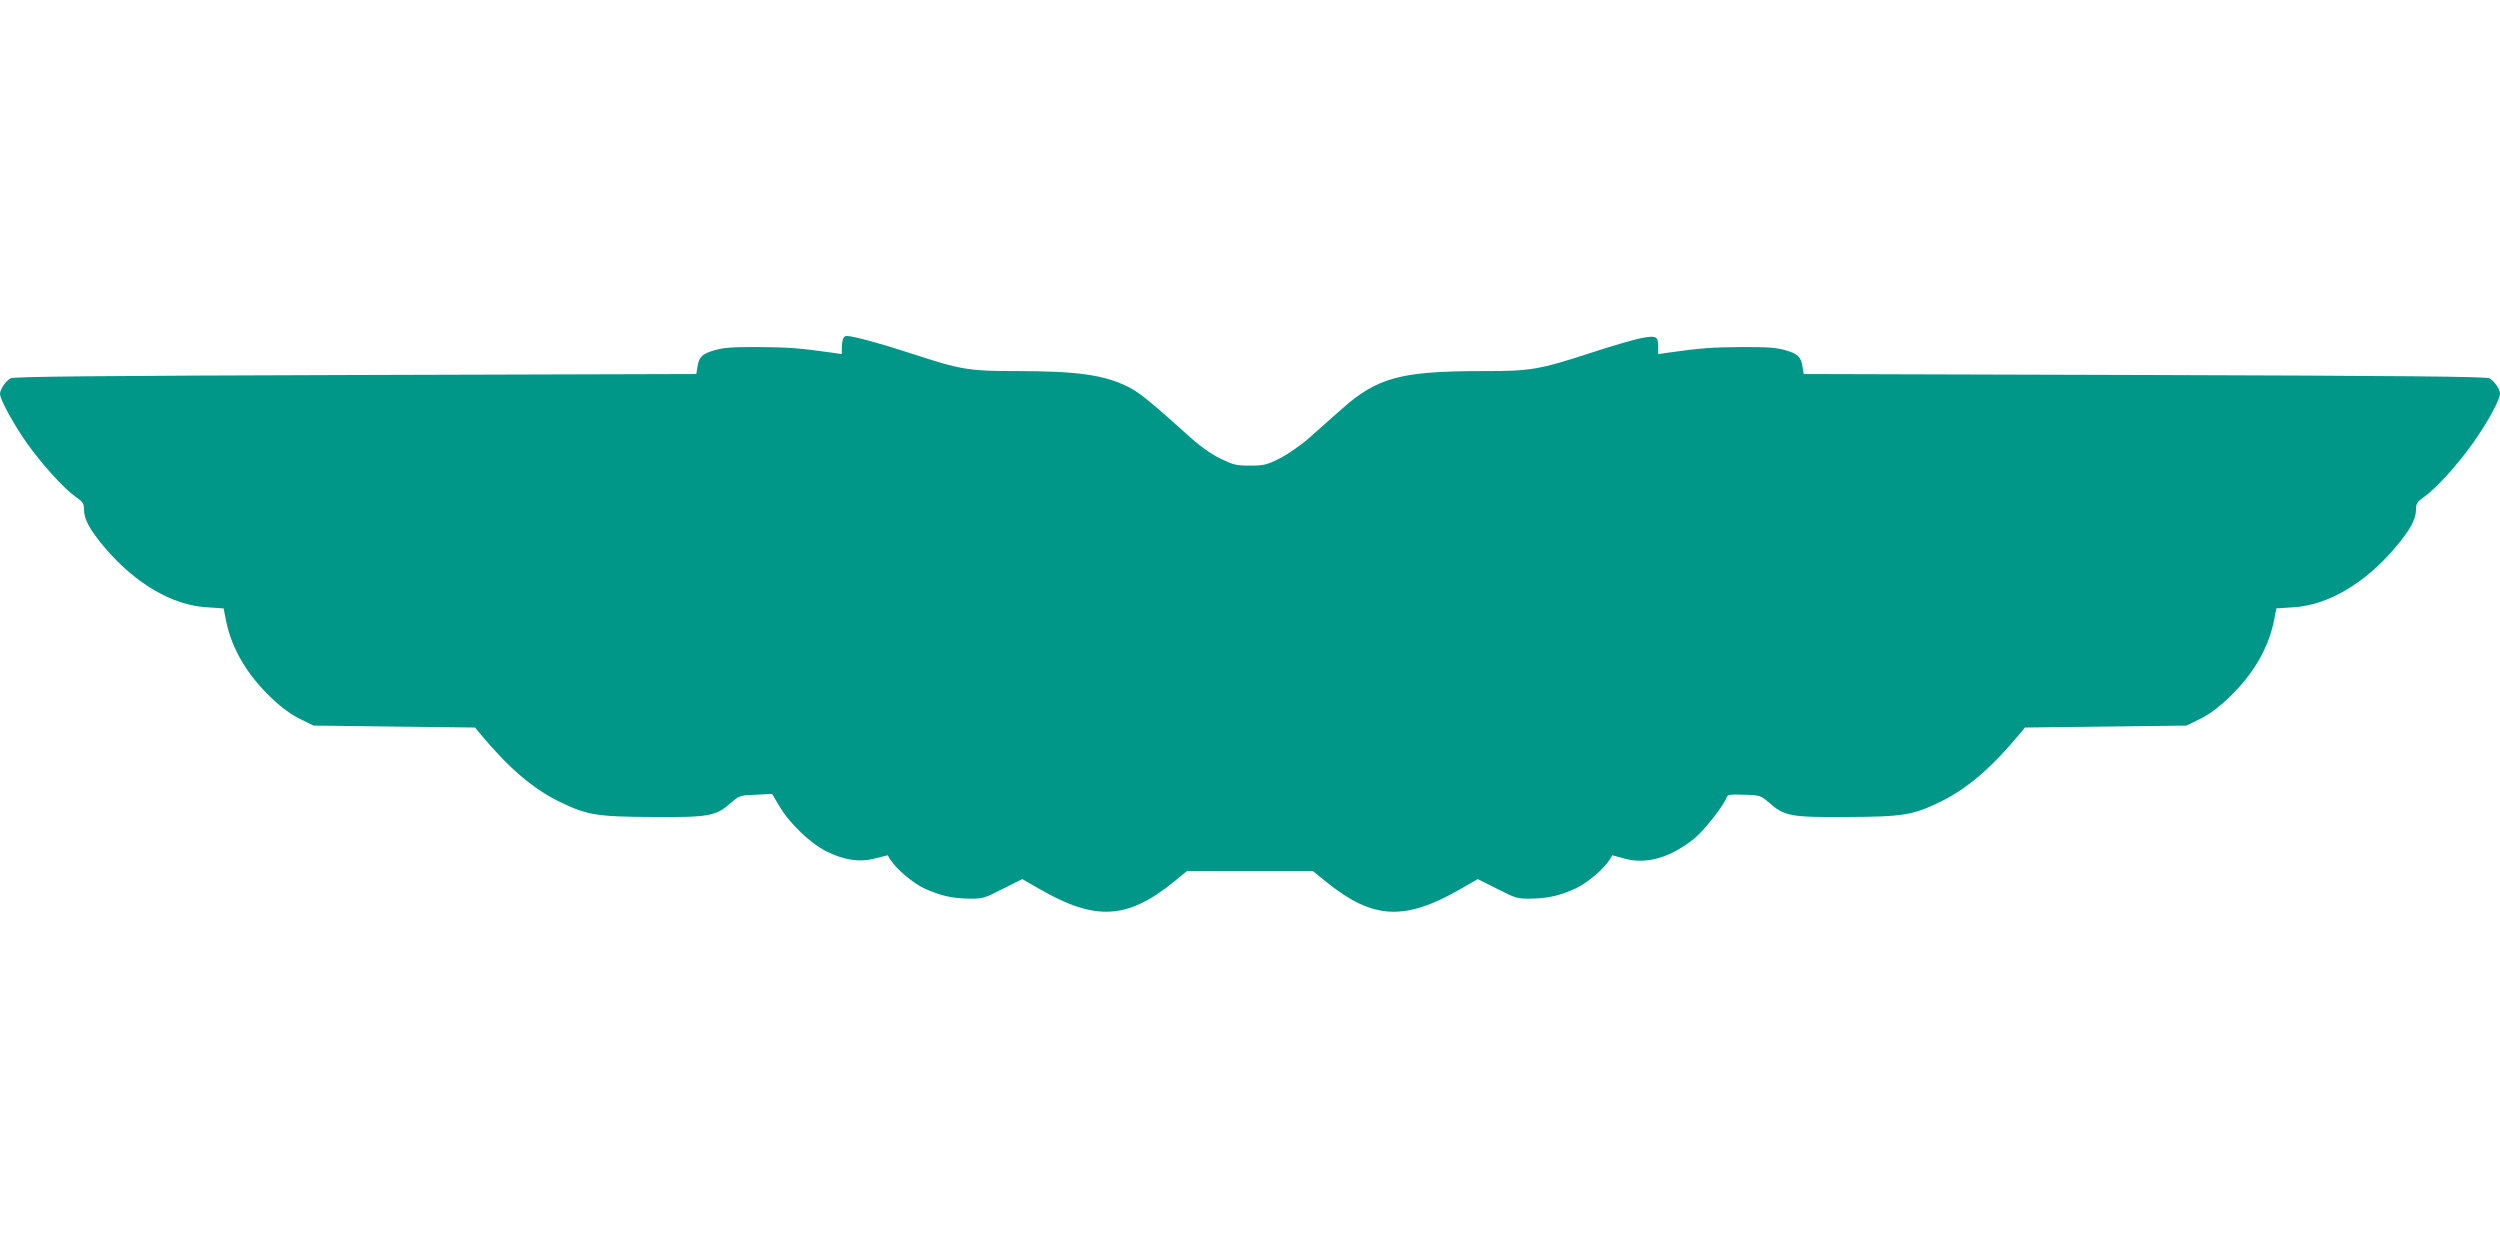
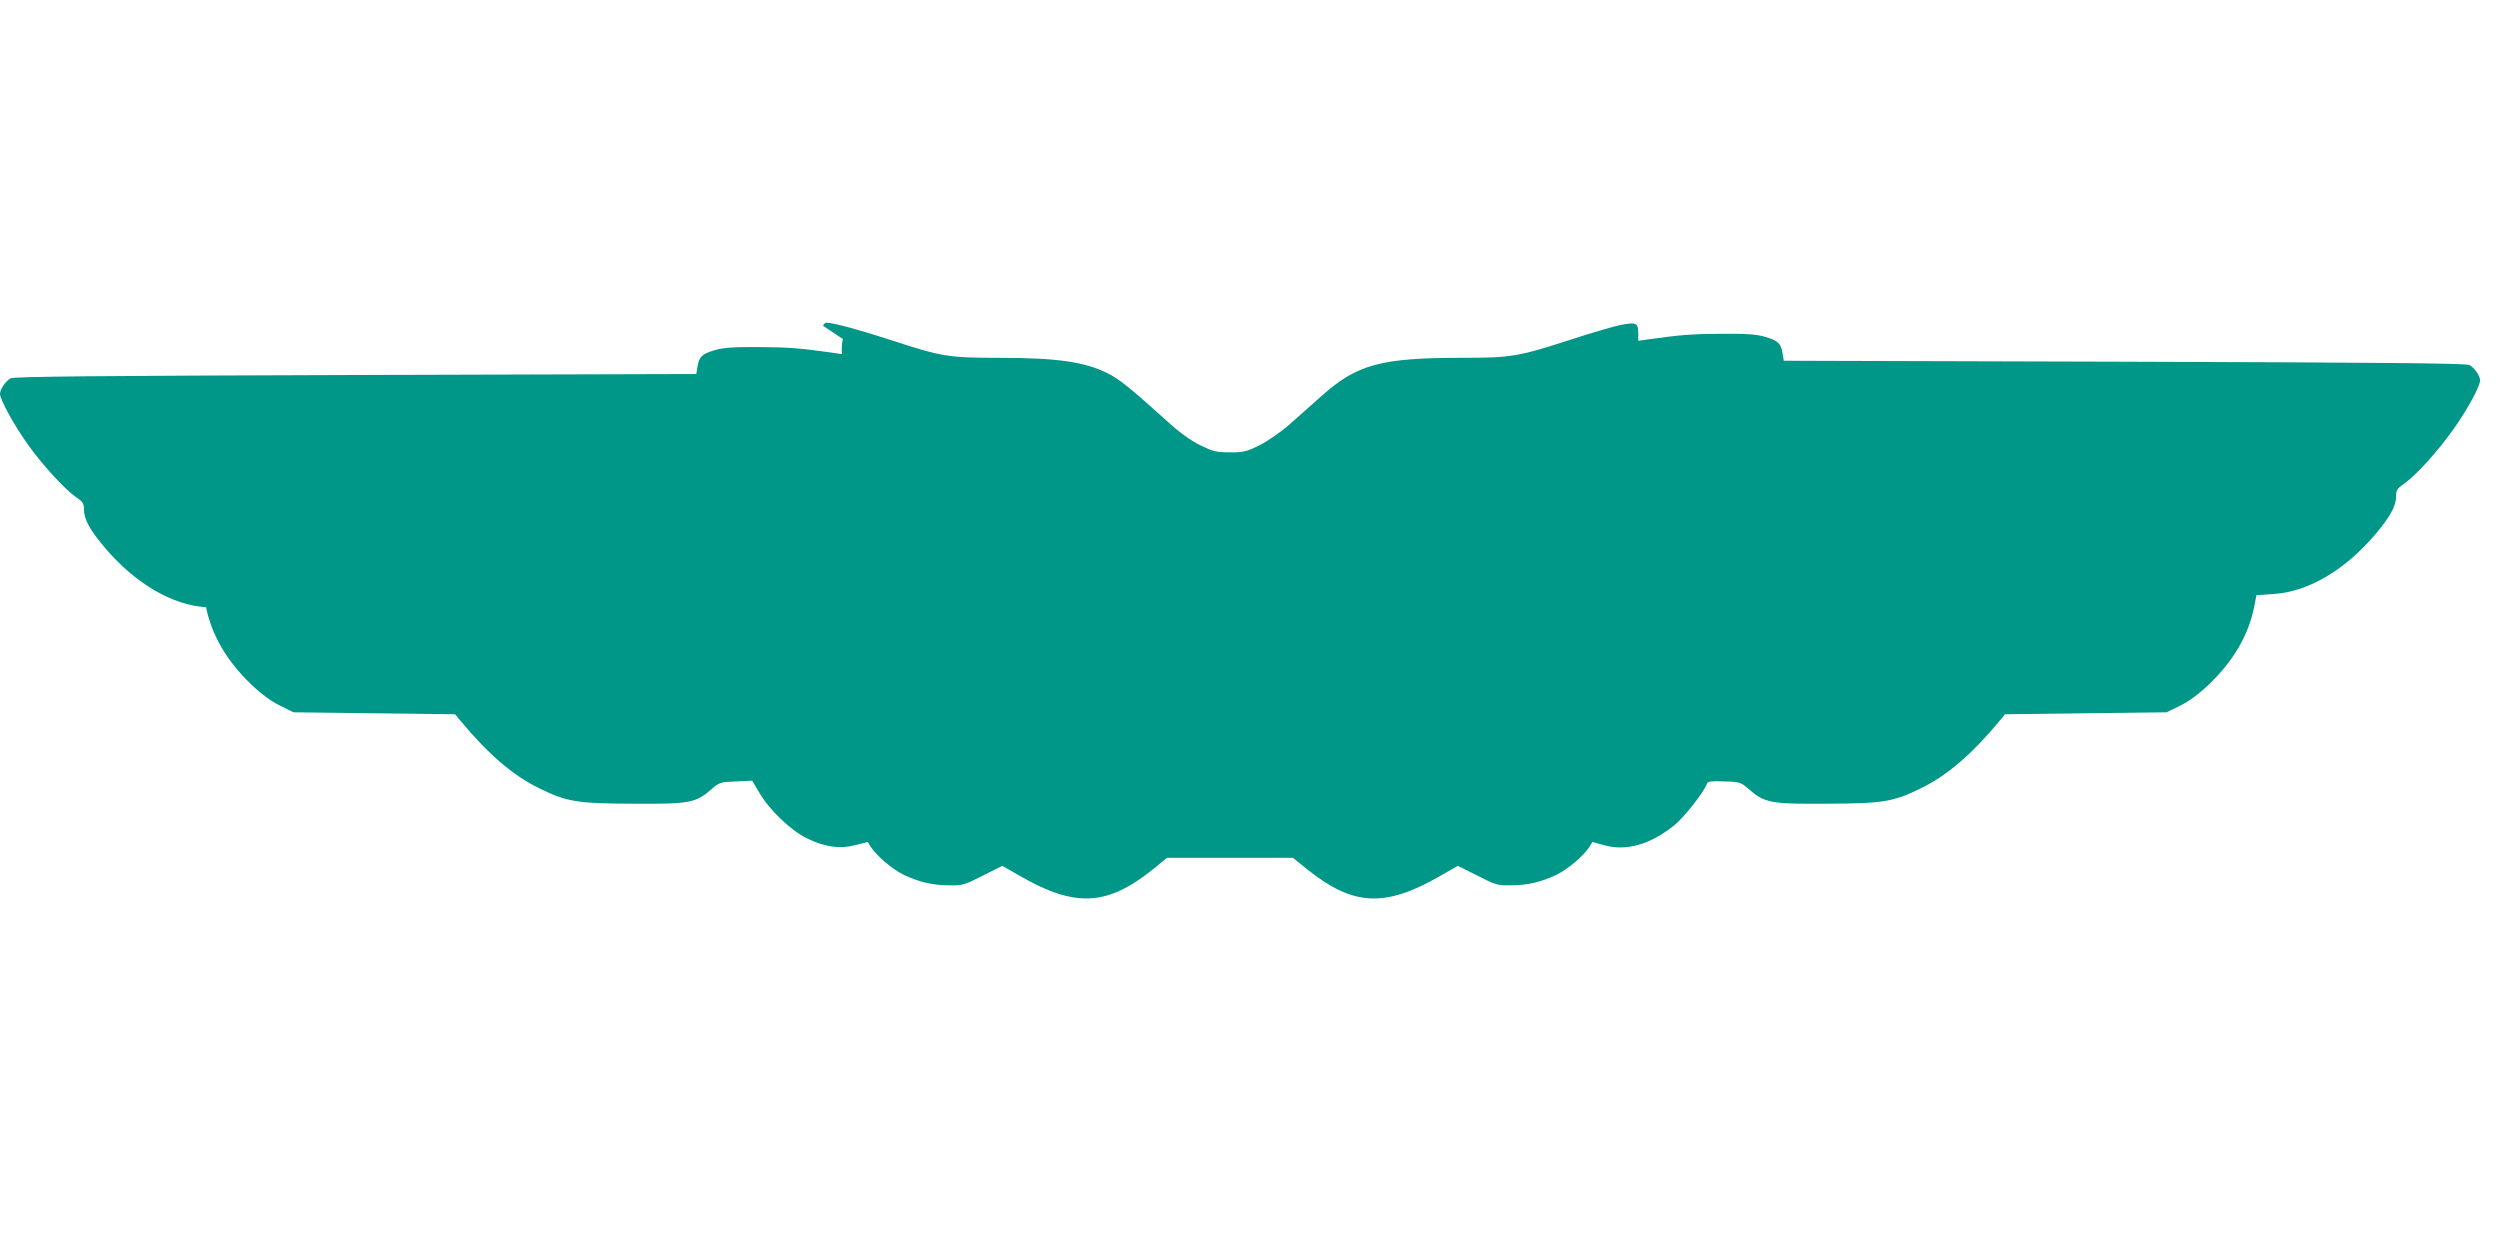
<svg xmlns="http://www.w3.org/2000/svg" version="1.0" width="1280pt" height="640pt" viewBox="0 0 1280 640" preserveAspectRatio="xMidYMid meet">
  <g transform="translate(0,640) scale(0.1,-0.1)" fill="#009688" stroke="none">
-     <path d="M4316 4664 c-3 -9 -6 -29 -6 -46 l0 -31 -47 7 c-172 24 -226 28 -378 29 -132 1 -182 -3 -226 -16 -65 -19 -80 -34 -88 -85 l-6 -37 -1745 -5 c-1339 -4 -1750 -8 -1766 -17 -26 -15 -54 -57 -54 -80 1 -30 71 -158 140 -255 75 -106 190 -232 249 -273 35 -24 41 -33 41 -63 0 -51 30 -106 110 -200 155 -181 342 -290 515 -301 l90 -6 12 -62 c29 -143 106 -275 231 -395 51 -49 103 -87 148 -109 l69 -34 413 -5 414 -5 25 -30 c146 -176 272 -284 408 -350 139 -68 190 -77 480 -78 285 -2 319 4 397 72 42 37 47 39 127 42 l84 4 39 -65 c51 -87 159 -189 239 -229 93 -46 171 -57 250 -36 l64 16 14 -23 c32 -49 112 -117 172 -146 83 -38 144 -52 232 -53 67 -1 78 2 171 50 l100 50 87 -50 c287 -166 451 -157 690 37 l66 54 323 0 322 0 73 -59 c236 -189 398 -197 684 -32 l87 50 100 -50 c93 -48 104 -51 171 -50 88 1 149 15 232 53 60 29 141 97 172 146 l14 23 62 -17 c112 -31 235 4 358 103 51 42 153 171 167 214 3 10 24 13 88 10 81 -2 85 -4 128 -41 78 -69 112 -75 397 -73 290 1 341 10 480 78 136 66 262 174 408 350 l25 30 414 5 413 5 69 34 c45 22 97 60 148 109 125 120 202 252 231 395 l12 62 90 6 c173 11 360 120 515 301 80 94 110 149 110 200 0 30 6 39 40 63 62 43 171 163 254 280 73 103 136 219 136 250 0 22 -29 64 -54 78 -16 9 -427 13 -1766 17 l-1745 5 -6 37 c-8 51 -23 66 -88 85 -44 13 -94 17 -226 16 -152 -1 -206 -5 -377 -29 l-48 -7 0 34 c0 57 -8 62 -81 49 -35 -6 -152 -40 -259 -75 -274 -89 -309 -95 -562 -95 -415 0 -537 -33 -718 -194 -50 -44 -126 -112 -168 -149 -42 -37 -110 -84 -150 -104 -66 -33 -81 -37 -152 -37 -71 0 -86 4 -154 37 -50 25 -107 66 -171 125 -188 169 -241 212 -300 242 -121 60 -259 80 -563 80 -252 0 -291 6 -549 91 -159 52 -293 88 -329 89 -7 0 -15 -7 -18 -16z" />
+     <path d="M4316 4664 c-3 -9 -6 -29 -6 -46 l0 -31 -47 7 c-172 24 -226 28 -378 29 -132 1 -182 -3 -226 -16 -65 -19 -80 -34 -88 -85 l-6 -37 -1745 -5 c-1339 -4 -1750 -8 -1766 -17 -26 -15 -54 -57 -54 -80 1 -30 71 -158 140 -255 75 -106 190 -232 249 -273 35 -24 41 -33 41 -63 0 -51 30 -106 110 -200 155 -181 342 -290 515 -301 c29 -143 106 -275 231 -395 51 -49 103 -87 148 -109 l69 -34 413 -5 414 -5 25 -30 c146 -176 272 -284 408 -350 139 -68 190 -77 480 -78 285 -2 319 4 397 72 42 37 47 39 127 42 l84 4 39 -65 c51 -87 159 -189 239 -229 93 -46 171 -57 250 -36 l64 16 14 -23 c32 -49 112 -117 172 -146 83 -38 144 -52 232 -53 67 -1 78 2 171 50 l100 50 87 -50 c287 -166 451 -157 690 37 l66 54 323 0 322 0 73 -59 c236 -189 398 -197 684 -32 l87 50 100 -50 c93 -48 104 -51 171 -50 88 1 149 15 232 53 60 29 141 97 172 146 l14 23 62 -17 c112 -31 235 4 358 103 51 42 153 171 167 214 3 10 24 13 88 10 81 -2 85 -4 128 -41 78 -69 112 -75 397 -73 290 1 341 10 480 78 136 66 262 174 408 350 l25 30 414 5 413 5 69 34 c45 22 97 60 148 109 125 120 202 252 231 395 l12 62 90 6 c173 11 360 120 515 301 80 94 110 149 110 200 0 30 6 39 40 63 62 43 171 163 254 280 73 103 136 219 136 250 0 22 -29 64 -54 78 -16 9 -427 13 -1766 17 l-1745 5 -6 37 c-8 51 -23 66 -88 85 -44 13 -94 17 -226 16 -152 -1 -206 -5 -377 -29 l-48 -7 0 34 c0 57 -8 62 -81 49 -35 -6 -152 -40 -259 -75 -274 -89 -309 -95 -562 -95 -415 0 -537 -33 -718 -194 -50 -44 -126 -112 -168 -149 -42 -37 -110 -84 -150 -104 -66 -33 -81 -37 -152 -37 -71 0 -86 4 -154 37 -50 25 -107 66 -171 125 -188 169 -241 212 -300 242 -121 60 -259 80 -563 80 -252 0 -291 6 -549 91 -159 52 -293 88 -329 89 -7 0 -15 -7 -18 -16z" />
  </g>
</svg>